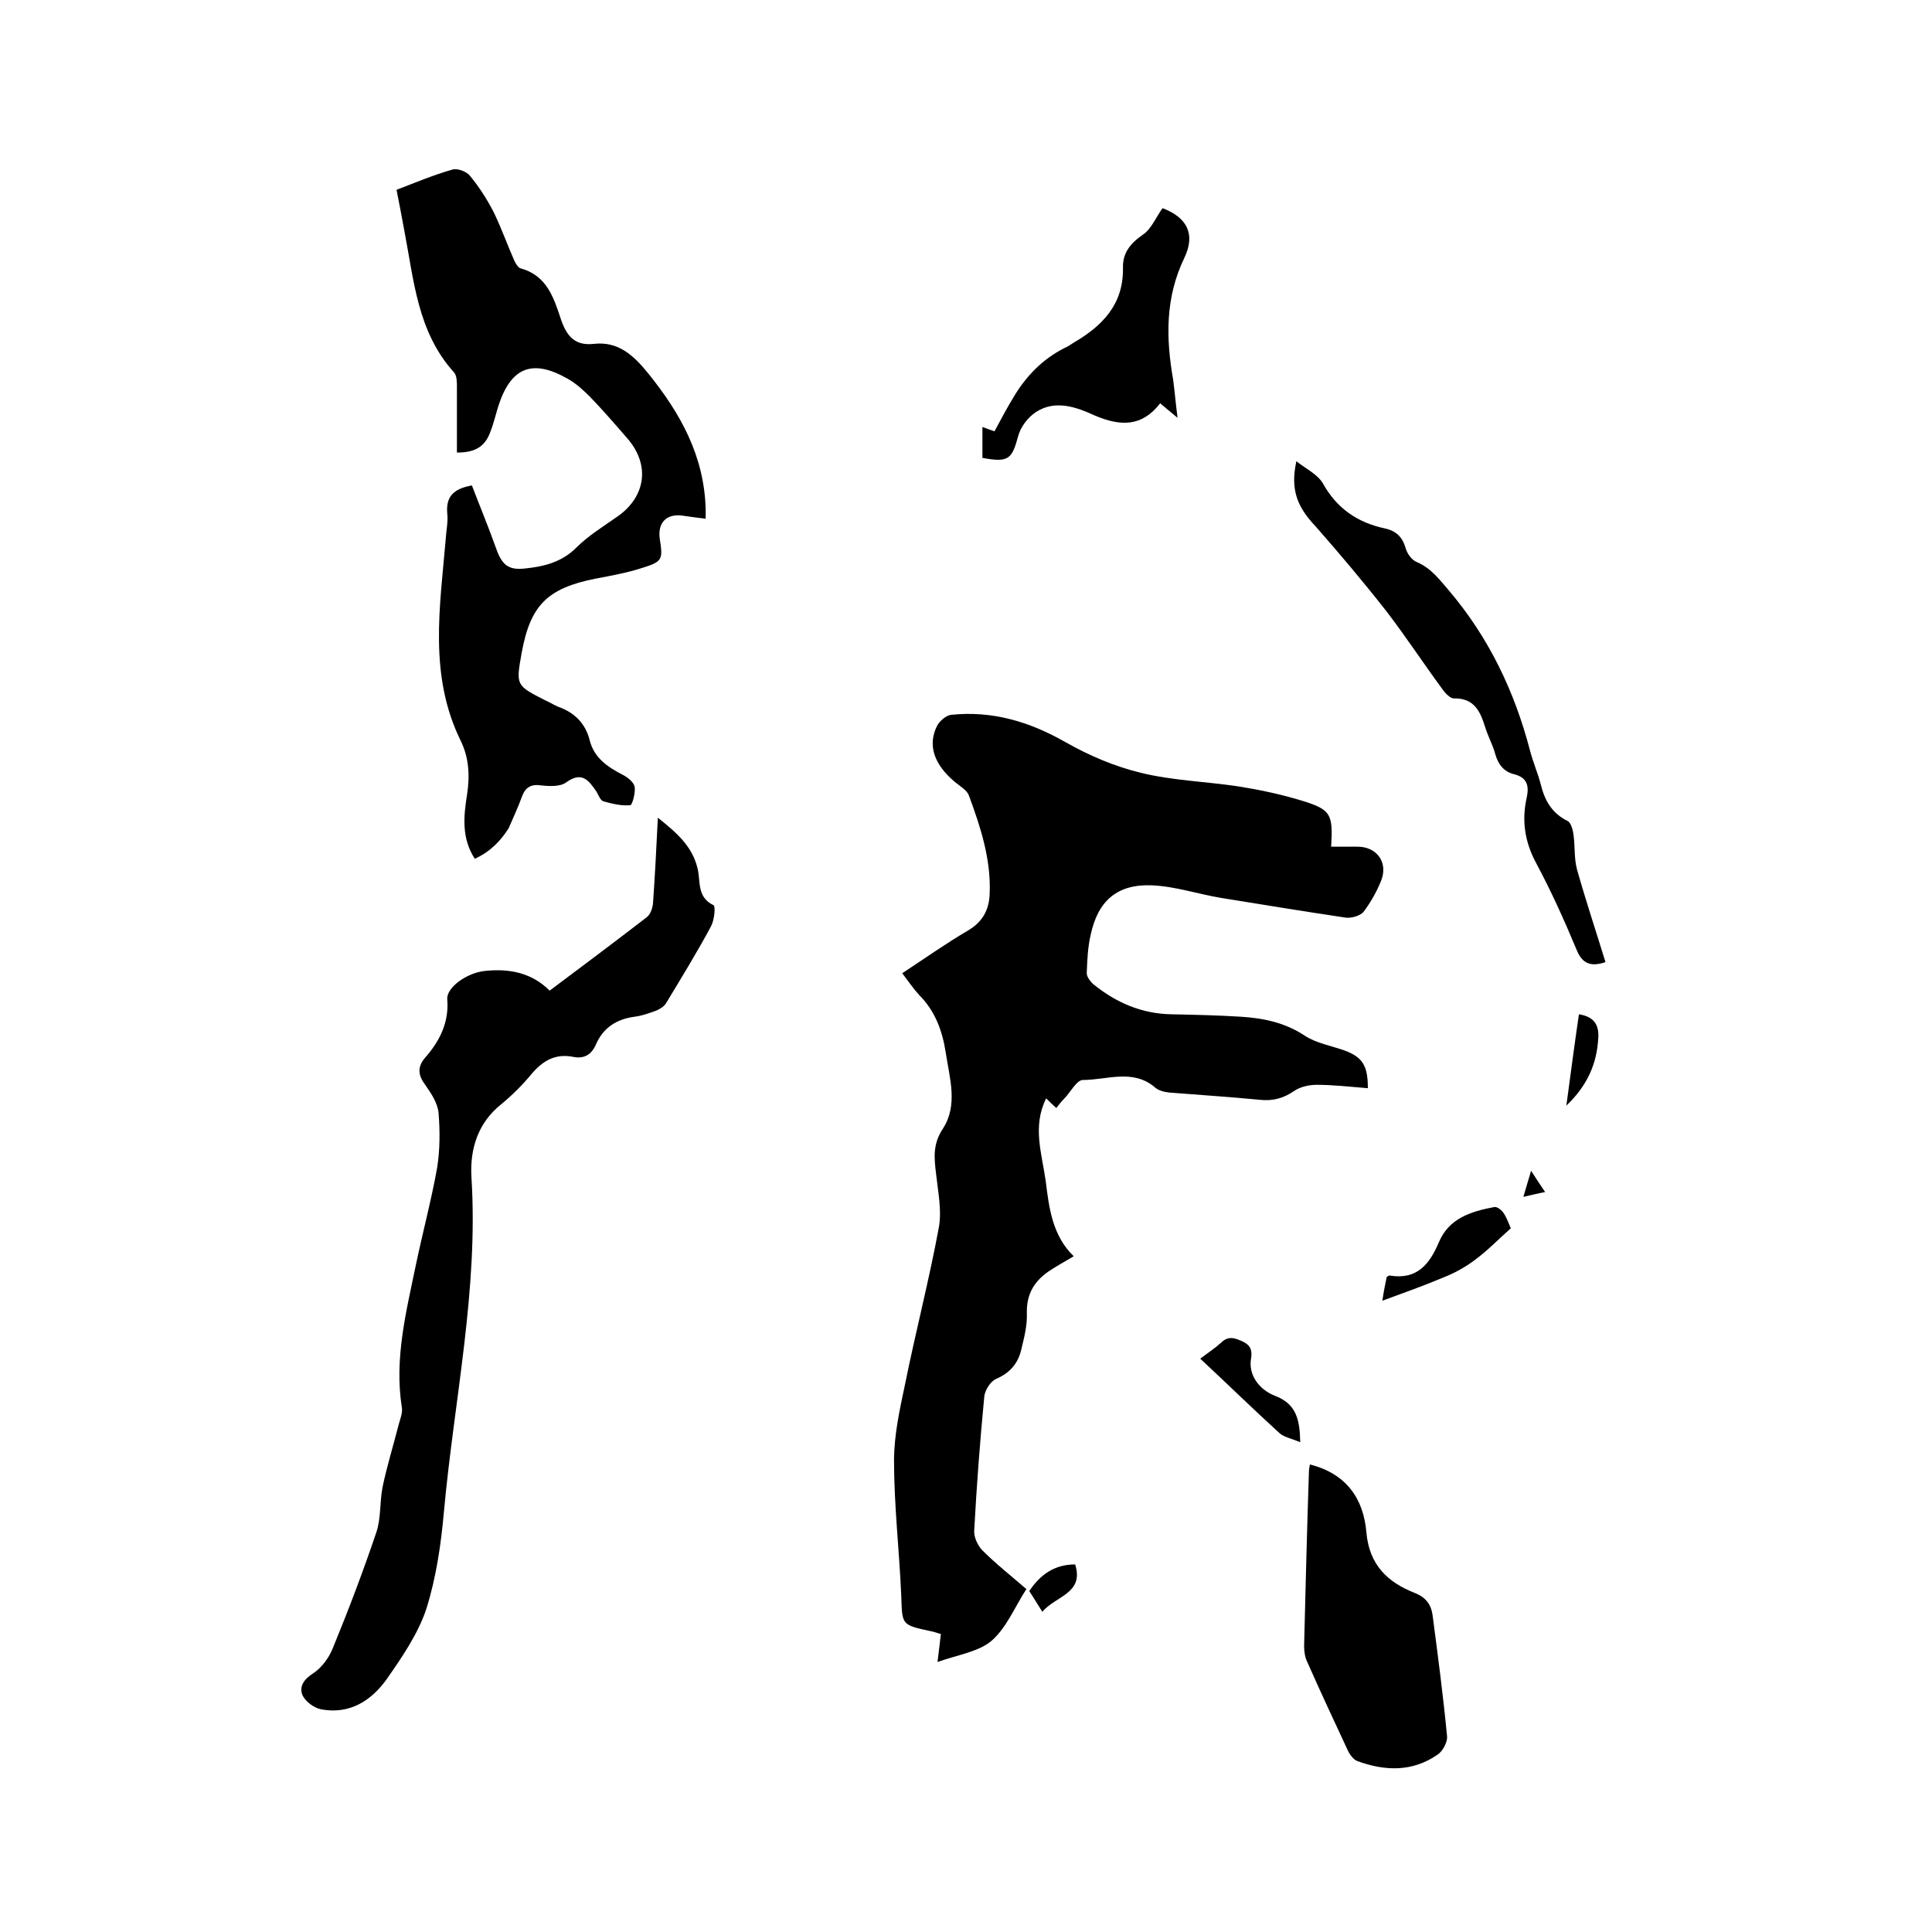
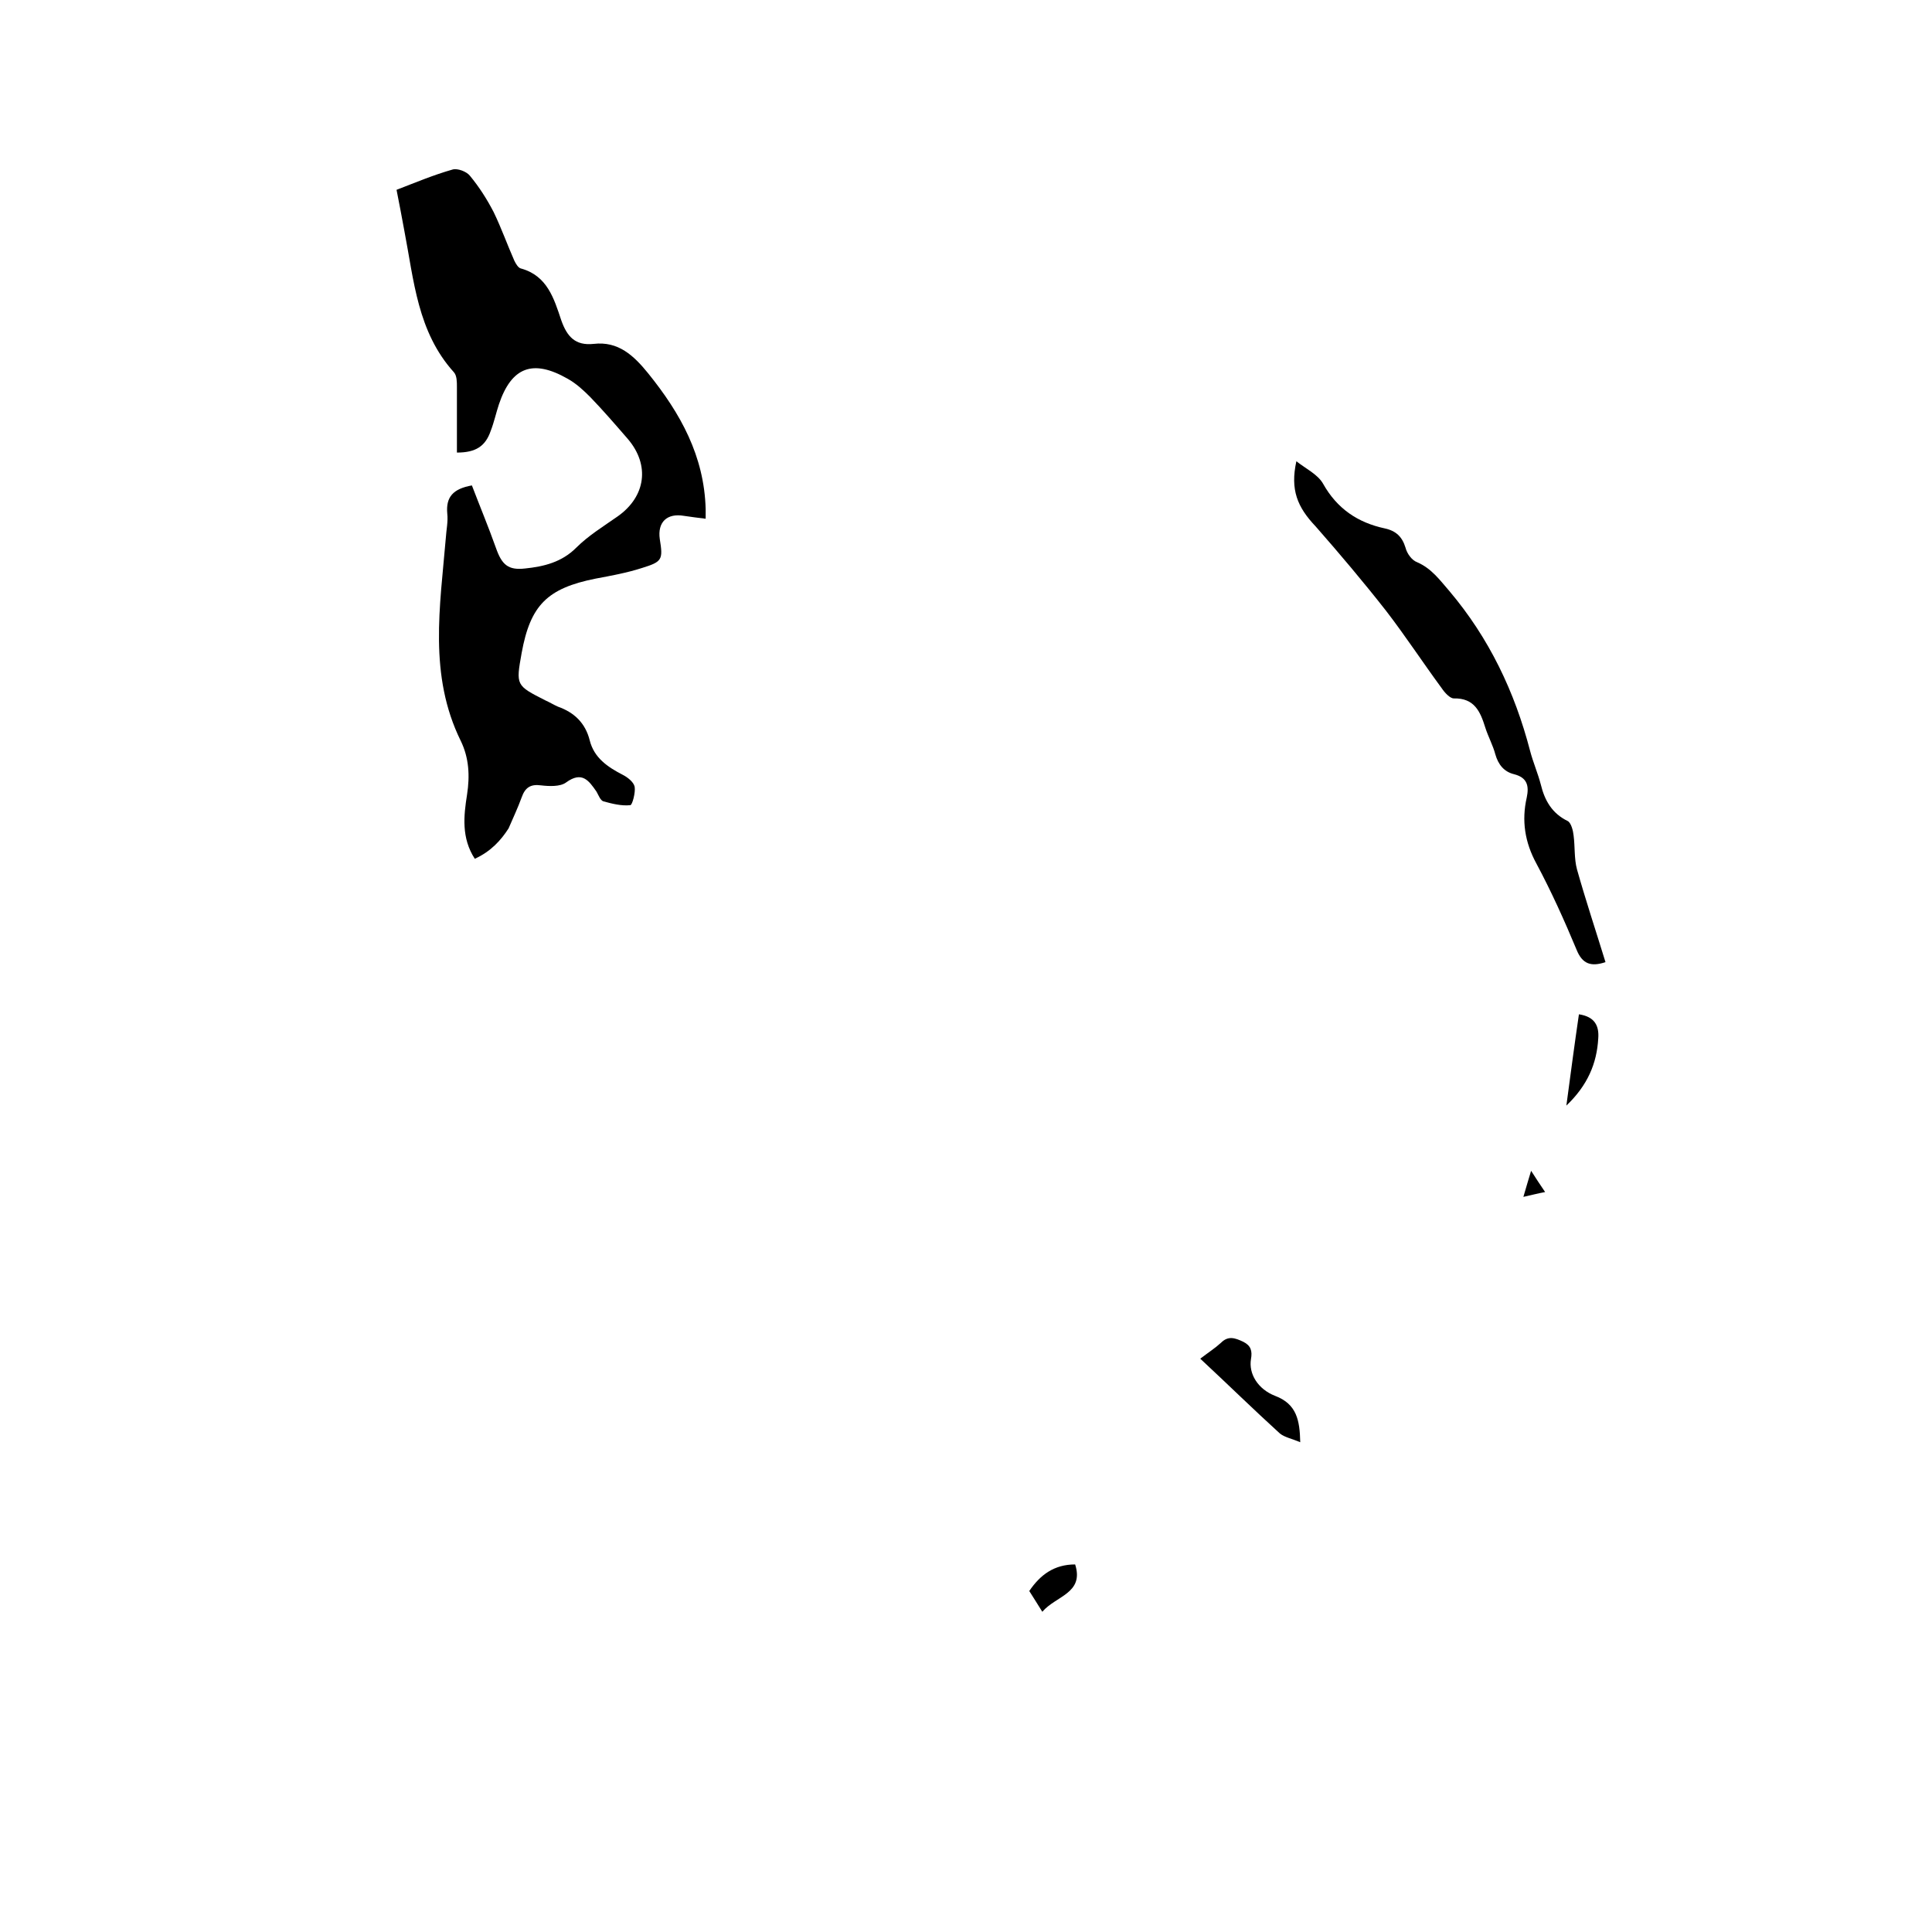
<svg xmlns="http://www.w3.org/2000/svg" enable-background="new 0 0 400 400" viewBox="0 0 400 400">
-   <path d="m283.2 225.3c-3.7-.3-7.2-.7-10.6-.7-1.6 0-3.4.4-4.7 1.3-2.2 1.5-4.4 2.1-7.1 1.8-6.2-.6-12.4-1-18.7-1.5-1-.1-2.2-.4-2.9-1-4.6-4-10-1.6-15-1.6-1.3 0-2.6 2.6-3.9 3.9-.5.5-1 1.1-1.6 1.9-.7-.6-1.3-1.2-2.1-2-2.9 5.8-.9 11.4-.1 17.1.7 5.7 1.4 11.3 5.8 15.6-2 1.2-3.7 2.1-5.3 3.2-3 2.1-4.5 4.8-4.4 8.6.1 2.6-.6 5.2-1.2 7.7-.7 2.8-2.4 4.7-5.2 5.9-1.1.5-2.2 2.2-2.4 3.5-.9 9.3-1.6 18.6-2.1 27.9-.1 1.3.7 3 1.6 4 2.9 2.9 6.2 5.5 9.2 8.1-2.4 3.7-4.1 8-7.2 10.7-2.7 2.3-7 2.9-11.2 4.4.3-2.5.5-4 .7-5.8-.8-.2-1.5-.5-2.2-.6-6-1.3-5.8-1.3-6-7.2-.4-9.4-1.5-18.8-1.5-28.1 0-5.3 1.2-10.7 2.3-15.9 2.2-10.9 5-21.6 7-32.5.6-3.5-.2-7.3-.6-11-.4-3.3-.7-6.1 1.4-9.3 3.2-4.9 1.4-10.5.6-15.8-.7-4.5-2.2-8.6-5.5-11.9-1.2-1.3-2.2-2.8-3.5-4.5 4.7-3.1 9.1-6.2 13.7-8.9 3-1.8 4.3-4.3 4.4-7.6.3-7.1-1.9-13.8-4.3-20.3-.4-1.1-1.8-1.9-2.9-2.8-4.3-3.6-5.7-7.6-3.7-11.6.5-1 1.9-2.2 2.9-2.3 8.5-.9 16.2 1.4 23.6 5.6 4.9 2.8 10.3 5.1 15.7 6.4 6.5 1.6 13.4 1.8 20.1 2.8 4.4.7 8.7 1.6 13 2.9 6.3 1.9 6.7 2.8 6.3 9.6h5.5c3.9 0 6.3 3.2 4.9 6.9-.9 2.3-2.2 4.6-3.7 6.6-.7.8-2.4 1.3-3.6 1.2-8.7-1.3-17.3-2.7-25.9-4.1-4.8-.8-9.5-2.4-14.3-2.6-7.2-.3-11.2 3.2-12.7 10.3-.6 2.6-.7 5.2-.8 7.9 0 .7.7 1.7 1.4 2.3 4.7 3.8 10 6.1 16.2 6.2 4.8.1 9.5.2 14.3.5 4.7.3 9.1 1.2 13.2 3.9 2.4 1.6 5.5 2.1 8.3 3.1 3.7 1.4 4.8 3.1 4.8 7.8z" />
  <path d="m98.3 177.8c-2.8-4.3-2.3-8.9-1.6-13.3.6-3.9.4-7.6-1.3-11.1-6.7-13.6-4.3-27.8-3.1-42 .1-1.7.5-3.4.3-5.1-.3-3.4 1.2-5.1 5.1-5.8 1.6 4.2 3.4 8.5 5 13 1.2 3.4 2.5 4.6 6 4.2 3.9-.4 7.6-1.3 10.6-4.3 2.5-2.5 5.6-4.4 8.6-6.5 5.8-4.1 6.7-10.6 2.1-16-2.6-3-5.1-5.9-7.8-8.7-1.4-1.4-2.9-2.8-4.7-3.8-7.2-4.1-11.6-2.4-14.2 5.3-.6 1.8-1 3.7-1.7 5.5-1.1 3.2-3.1 4.5-7 4.5 0-4.5 0-9.1 0-13.6 0-1 0-2.3-.6-3-7.6-8.4-8.3-19.1-10.3-29.4-.5-2.7-1-5.4-1.6-8.4 3.9-1.5 7.7-3.1 11.6-4.2 1-.3 2.9.4 3.6 1.3 1.9 2.3 3.5 4.8 4.9 7.5 1.6 3.3 2.8 6.7 4.3 10.1.3.6.8 1.5 1.4 1.6 5.4 1.5 6.8 6.2 8.3 10.7 1.2 3.4 2.9 5.3 6.7 4.9 5.1-.6 8.3 2.4 11.3 6.1 6.7 8.3 11.6 17.1 11.9 28.1v2c-1.7-.2-3.1-.4-4.5-.6-3.5-.6-5.5 1.3-5 4.8.7 4.3.5 4.7-3.7 6-3.1 1-6.4 1.6-9.6 2.2-10 2-13.5 5.5-15.3 15.4-1.2 6.7-1.2 6.7 4.9 9.8.9.4 1.7.9 2.6 1.3 3.4 1.2 5.7 3.4 6.6 7s3.7 5.5 6.8 7.1c1 .5 2.3 1.5 2.5 2.5.2 1.2-.5 3.8-.9 3.8-1.8.2-3.8-.3-5.6-.8-.6-.2-1-1.3-1.4-2-1.6-2.3-3-4.3-6.3-1.9-1.2.9-3.5.8-5.2.6-2.2-.3-3.3.5-4 2.5-.8 2.2-1.8 4.3-2.7 6.4-1.6 2.5-3.7 4.8-7 6.3z" />
-   <path d="m113.8 205.1c6.8-5.1 13.5-10.1 20.1-15.2.8-.6 1.2-1.9 1.3-2.9.4-5.7.7-11.4 1-17.7 3.9 3.1 7.1 5.9 8.2 10.4.7 2.7-.2 6 3.3 7.7.5.2.2 3.1-.5 4.4-2.9 5.4-6.1 10.6-9.3 15.9-.4.7-1.4 1.3-2.2 1.6-1.4.5-2.8 1-4.3 1.2-3.8.5-6.5 2.3-8 5.7-.9 2.1-2.4 3.1-4.8 2.6-3.6-.7-6.2.8-8.5 3.5-1.9 2.3-4 4.4-6.3 6.3-4.9 3.9-6.5 9.3-6.2 15 1.5 23.5-3.6 46.3-5.7 69.5-.6 6.7-1.6 13.5-3.6 19.9-1.7 5.2-5 10-8.2 14.6-3.2 4.5-7.7 7.4-13.6 6.3-1.5-.3-3.3-1.6-3.9-3-.7-1.8.4-3.3 2.3-4.5 1.8-1.2 3.3-3.3 4.1-5.4 3.2-7.8 6.2-15.7 8.9-23.7 1-2.9.7-6.3 1.3-9.4.9-4.3 2.2-8.5 3.3-12.8.3-1.2.9-2.5.7-3.7-1.6-10.1.9-19.8 2.9-29.5 1.4-6.7 3.2-13.4 4.4-20.1.6-3.7.6-7.6.3-11.4-.2-2-1.5-4-2.7-5.7-1.5-2-1.8-3.7-.1-5.7 3-3.4 5-7.3 4.6-12.1-.2-2.5 4.2-5.6 8-5.9 5.1-.5 9.6.5 13.2 4.1z" />
-   <path d="m271.2 303.2c7.5 1.9 11.1 7 11.7 14.1.6 6.7 4.4 10.3 10 12.5 2.3.9 3.4 2.4 3.7 4.6 1.1 8.4 2.2 16.7 3 25.1.1 1.2-.9 3.1-2 3.8-5.2 3.6-10.9 3.4-16.6 1.3-.8-.3-1.6-1.4-2-2.3-2.8-6-5.6-12-8.3-18.1-.5-1-.7-2.2-.7-3.4.3-12 .6-24.1 1-36.1 0-.4.1-.9.2-1.5z" />
  <path d="m268.4 95.5c1.9 1.5 4.4 2.7 5.5 4.6 2.9 5.2 7.2 8.1 12.8 9.3 2.3.5 3.6 1.7 4.3 4 .3 1.2 1.3 2.6 2.4 3 3 1.3 4.7 3.7 6.7 6 8.2 9.7 13.5 20.8 16.7 33.1.6 2.3 1.6 4.6 2.2 6.9.8 3.3 2.3 6 5.6 7.6.7.4 1.1 2 1.2 3 .3 2.3.1 4.8.7 7 1.8 6.4 3.9 12.7 5.9 19.2-3 1-4.8.4-6-2.6-2.5-6-5.2-12-8.3-17.8-2.4-4.4-3.1-8.9-2-13.7.5-2.4.1-4.1-2.6-4.8-2.1-.5-3.3-2-3.9-4.1-.5-1.9-1.5-3.7-2.1-5.6-1-3.2-2.2-6.1-6.5-6-.8 0-1.9-1.2-2.5-2.1-3.9-5.3-7.5-10.8-11.5-16-4.7-6-9.6-11.8-14.6-17.5-3.8-4-5.3-7.6-4-13.5z" />
-   <path d="m243.8 86.5c-1.6-1.3-2.5-2.1-3.6-3-3.8 4.9-8.2 4.8-13.6 2.5-3.7-1.7-8.1-3.3-12.1-.7-1.7 1.1-3.2 3.1-3.7 5-1.3 4.8-2 5.5-7.4 4.5 0-2 0-4.1 0-6.4.8.3 1.6.6 2.5.9 1.3-2.4 2.5-4.7 3.9-7 2.6-4.4 6-7.9 10.5-10.2.7-.3 1.3-.7 1.9-1.1 6-3.5 10.4-7.9 10.3-15.5-.1-3.1 1.5-5.1 4.1-6.9 1.8-1.2 2.7-3.6 4.1-5.5 5 1.9 6.9 5.3 4.5 10.3-4 8.3-3.8 16.7-2.3 25.3.3 2.3.5 4.7.9 7.8z" />
-   <path d="m312.8 254.3c-2.7 2.4-4.9 4.7-7.5 6.6-2 1.5-4.2 2.7-6.5 3.6-4 1.7-8 3.1-12.6 4.8.3-2 .6-3.5.9-4.9.3-.2.5-.4.7-.3 5.6.9 8.2-2.4 10.1-6.9 2.1-5 6.7-6.4 11.5-7.3.6-.1 1.6.7 2 1.4.7 1.1 1.1 2.4 1.4 3z" />
  <path d="m248.5 281.3c1.7-1.3 3.1-2.2 4.3-3.3 1.5-1.5 2.9-1 4.6-.2 1.6.8 1.9 1.9 1.6 3.6-.5 3 1.4 6.2 5 7.6 4.5 1.7 5.1 5.1 5.2 9.6-1.6-.7-3.2-1-4.2-1.8-5.5-5-10.8-10.2-16.5-15.5z" />
  <path d="m324.3 228.9c.9-6.7 1.7-12.8 2.6-18.9 3.3.5 4.2 2.4 4 5-.3 5.2-2.2 9.7-6.6 13.9z" />
  <path d="m215.8 333.7c-1.1-1.8-1.9-3-2.7-4.3 2.3-3.4 5.2-5.5 9.5-5.5 1.9 6-4 6.5-6.8 9.8z" />
  <path d="m317 242.4c1.1 1.7 1.8 2.8 2.9 4.4-1.6.3-2.7.6-4.5 1 .6-2 1-3.5 1.6-5.4z" />
</svg>